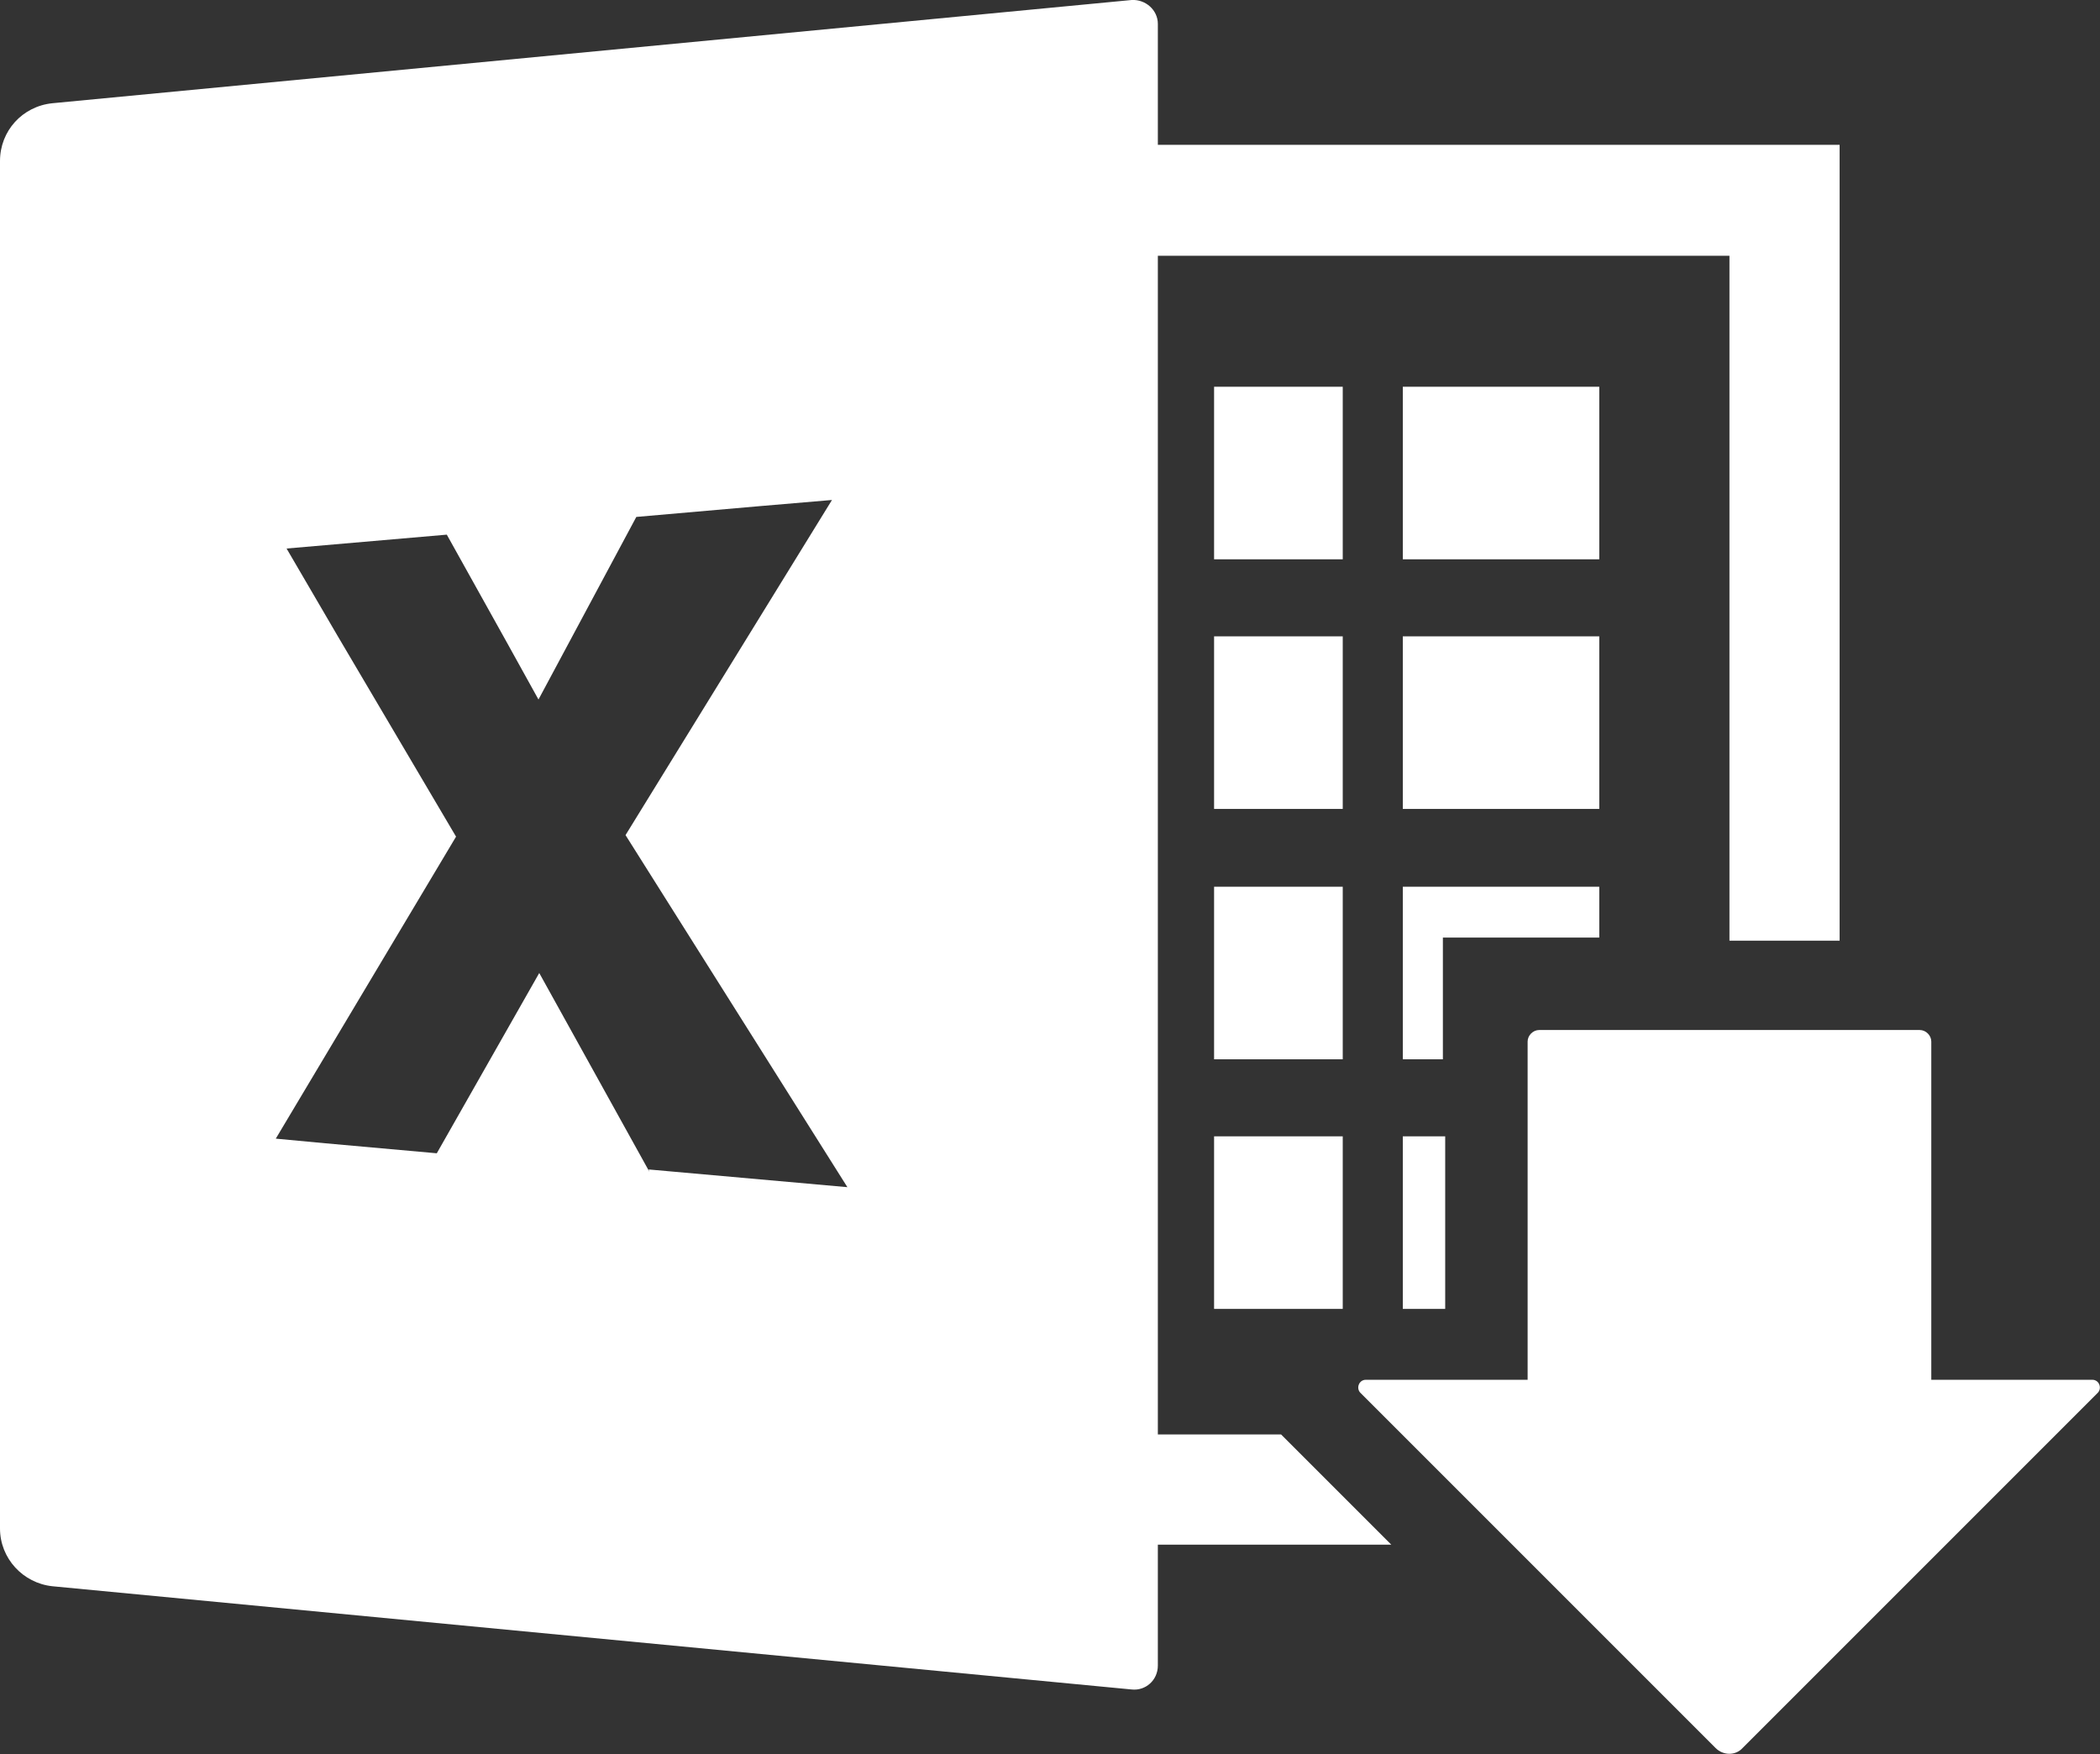
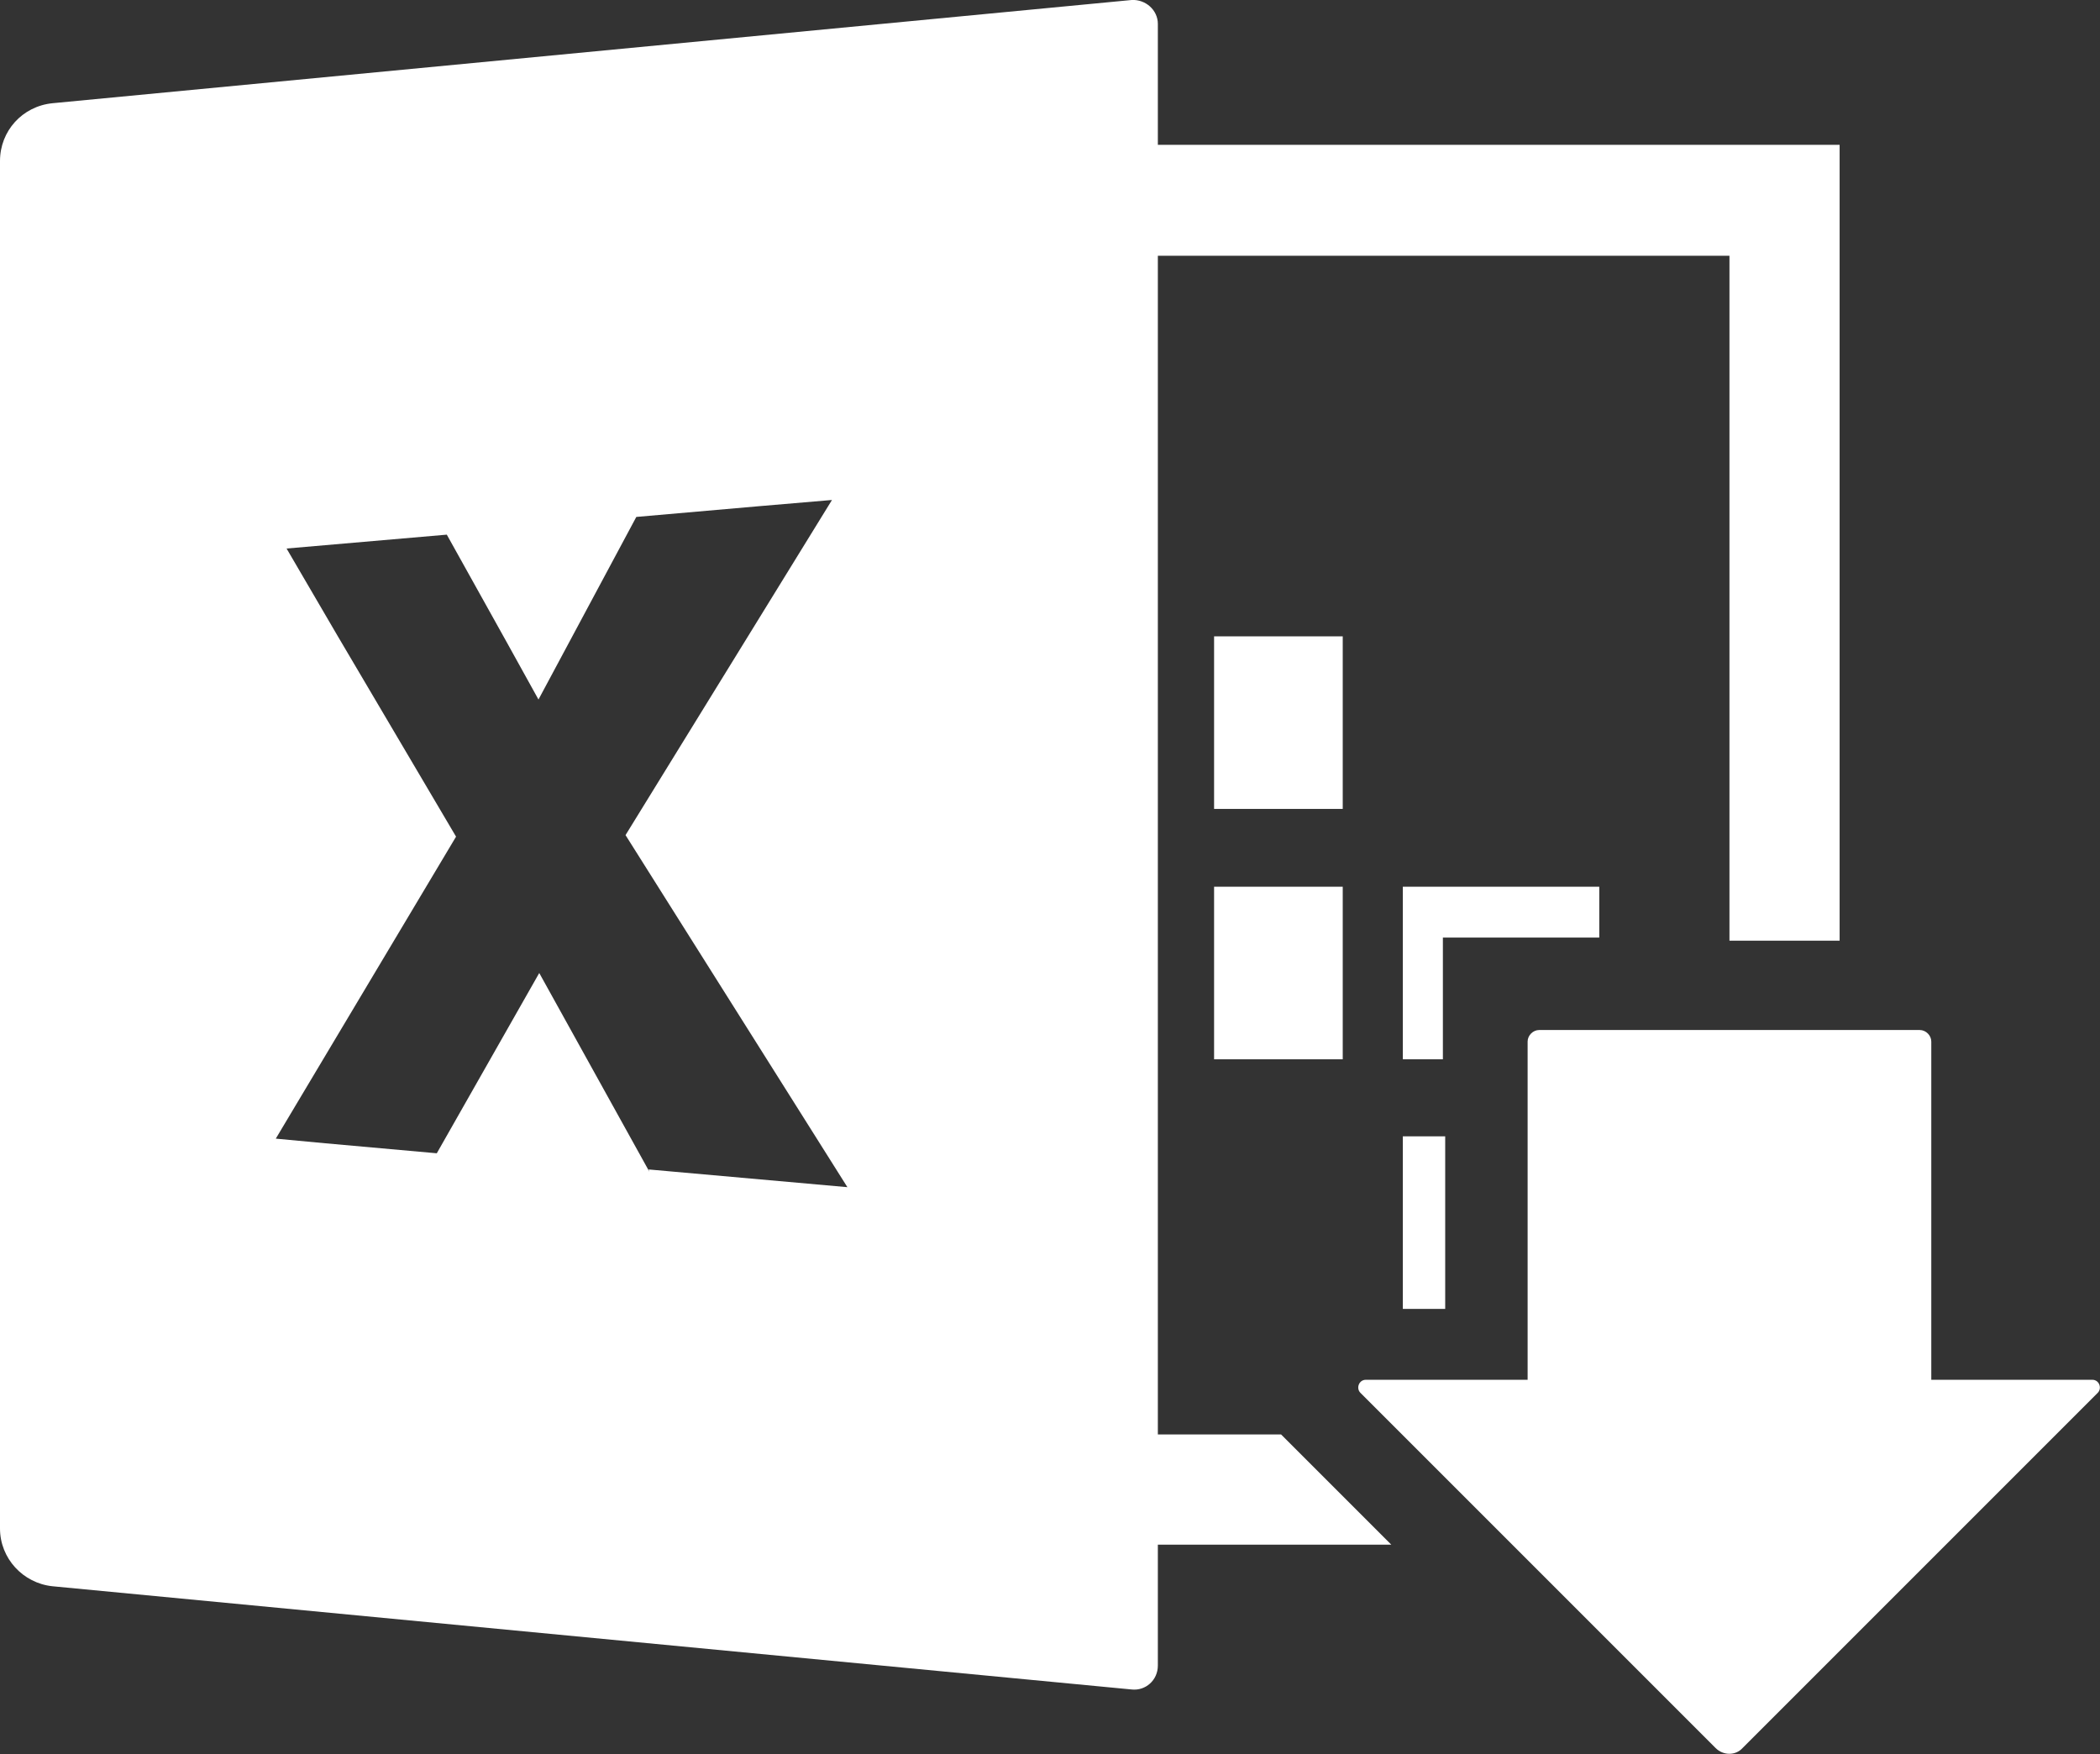
<svg xmlns="http://www.w3.org/2000/svg" id="_レイヤー_2" viewBox="0 0 27.26 22.77">
  <rect x="0" y="0" width="27.26" height="22.77" fill="#333333" stroke="none" />
  <defs>
    <style>.cls-1{fill:#fff;}</style>
  </defs>
  <g id="_レイヤー_1-2">
    <g>
-       <polygon class="cls-1" points="17.43 5.02 15.77 5.02 15.77 5.02 15.76 5.02 15.76 7.26 17.43 7.26 17.43 5.02" />
-       <polygon class="cls-1" points="20.76 5.02 18.22 5.02 18.21 5.02 18.21 5.02 18.21 7.26 20.76 7.26 20.76 5.02" />
      <rect class="cls-1" x="15.76" y="8.26" width="1.67" height="2.24" />
-       <rect class="cls-1" x="18.21" y="8.26" width="2.55" height="2.24" />
      <rect class="cls-1" x="15.76" y="11.51" width="1.67" height="2.24" />
      <polygon class="cls-1" points="20.76 11.51 18.21 11.51 18.21 13.75 18.73 13.75 18.73 12.17 20.76 12.17 20.76 11.51" />
-       <polygon class="cls-1" points="17.43 14.75 15.77 14.75 15.77 14.75 15.77 14.75 15.76 14.75 15.76 16.99 17.43 16.99 17.43 14.75" />
      <path class="cls-1" d="m25.07,17.91v-4.39c0-.08-.07-.15-.15-.15h-4.94c-.08,0-.15.07-.15.15v4.39h-2.1c-.09,0-.13.11-.07.17l4.61,4.61c.1.1.26.1.35,0l4.61-4.61c.06-.06.02-.17-.07-.17h-2.1,0Z" />
      <path class="cls-1" d="m16.63,18.62h-1.6V3.32h7.42v8.89h1.43V1.88h-8.85V.31c0-.18-.16-.32-.34-.31L.68,1.34c-.39.04-.68.36-.68.75v17.75c0,.39.3.71.68.75l14.01,1.34c.18.02.34-.12.34-.31v-1.57h3.03l-1.43-1.43Zm-8.2-3.41l-1.43-2.58-1.33,2.34-1.45-.13-.64-.06,2.34-3.92-1.54-2.61-.66-1.13,2.08-.18.78,1.4.41.74h0s0,0,0,0l1.27-2.37,1.6-.14.94-.08-2.68,4.35,1.79,2.84,1.09,1.73-2.58-.23Z" />
      <rect class="cls-1" x="18.21" y="14.75" width=".55" height="2.24" />
    </g>
  </g>
</svg>